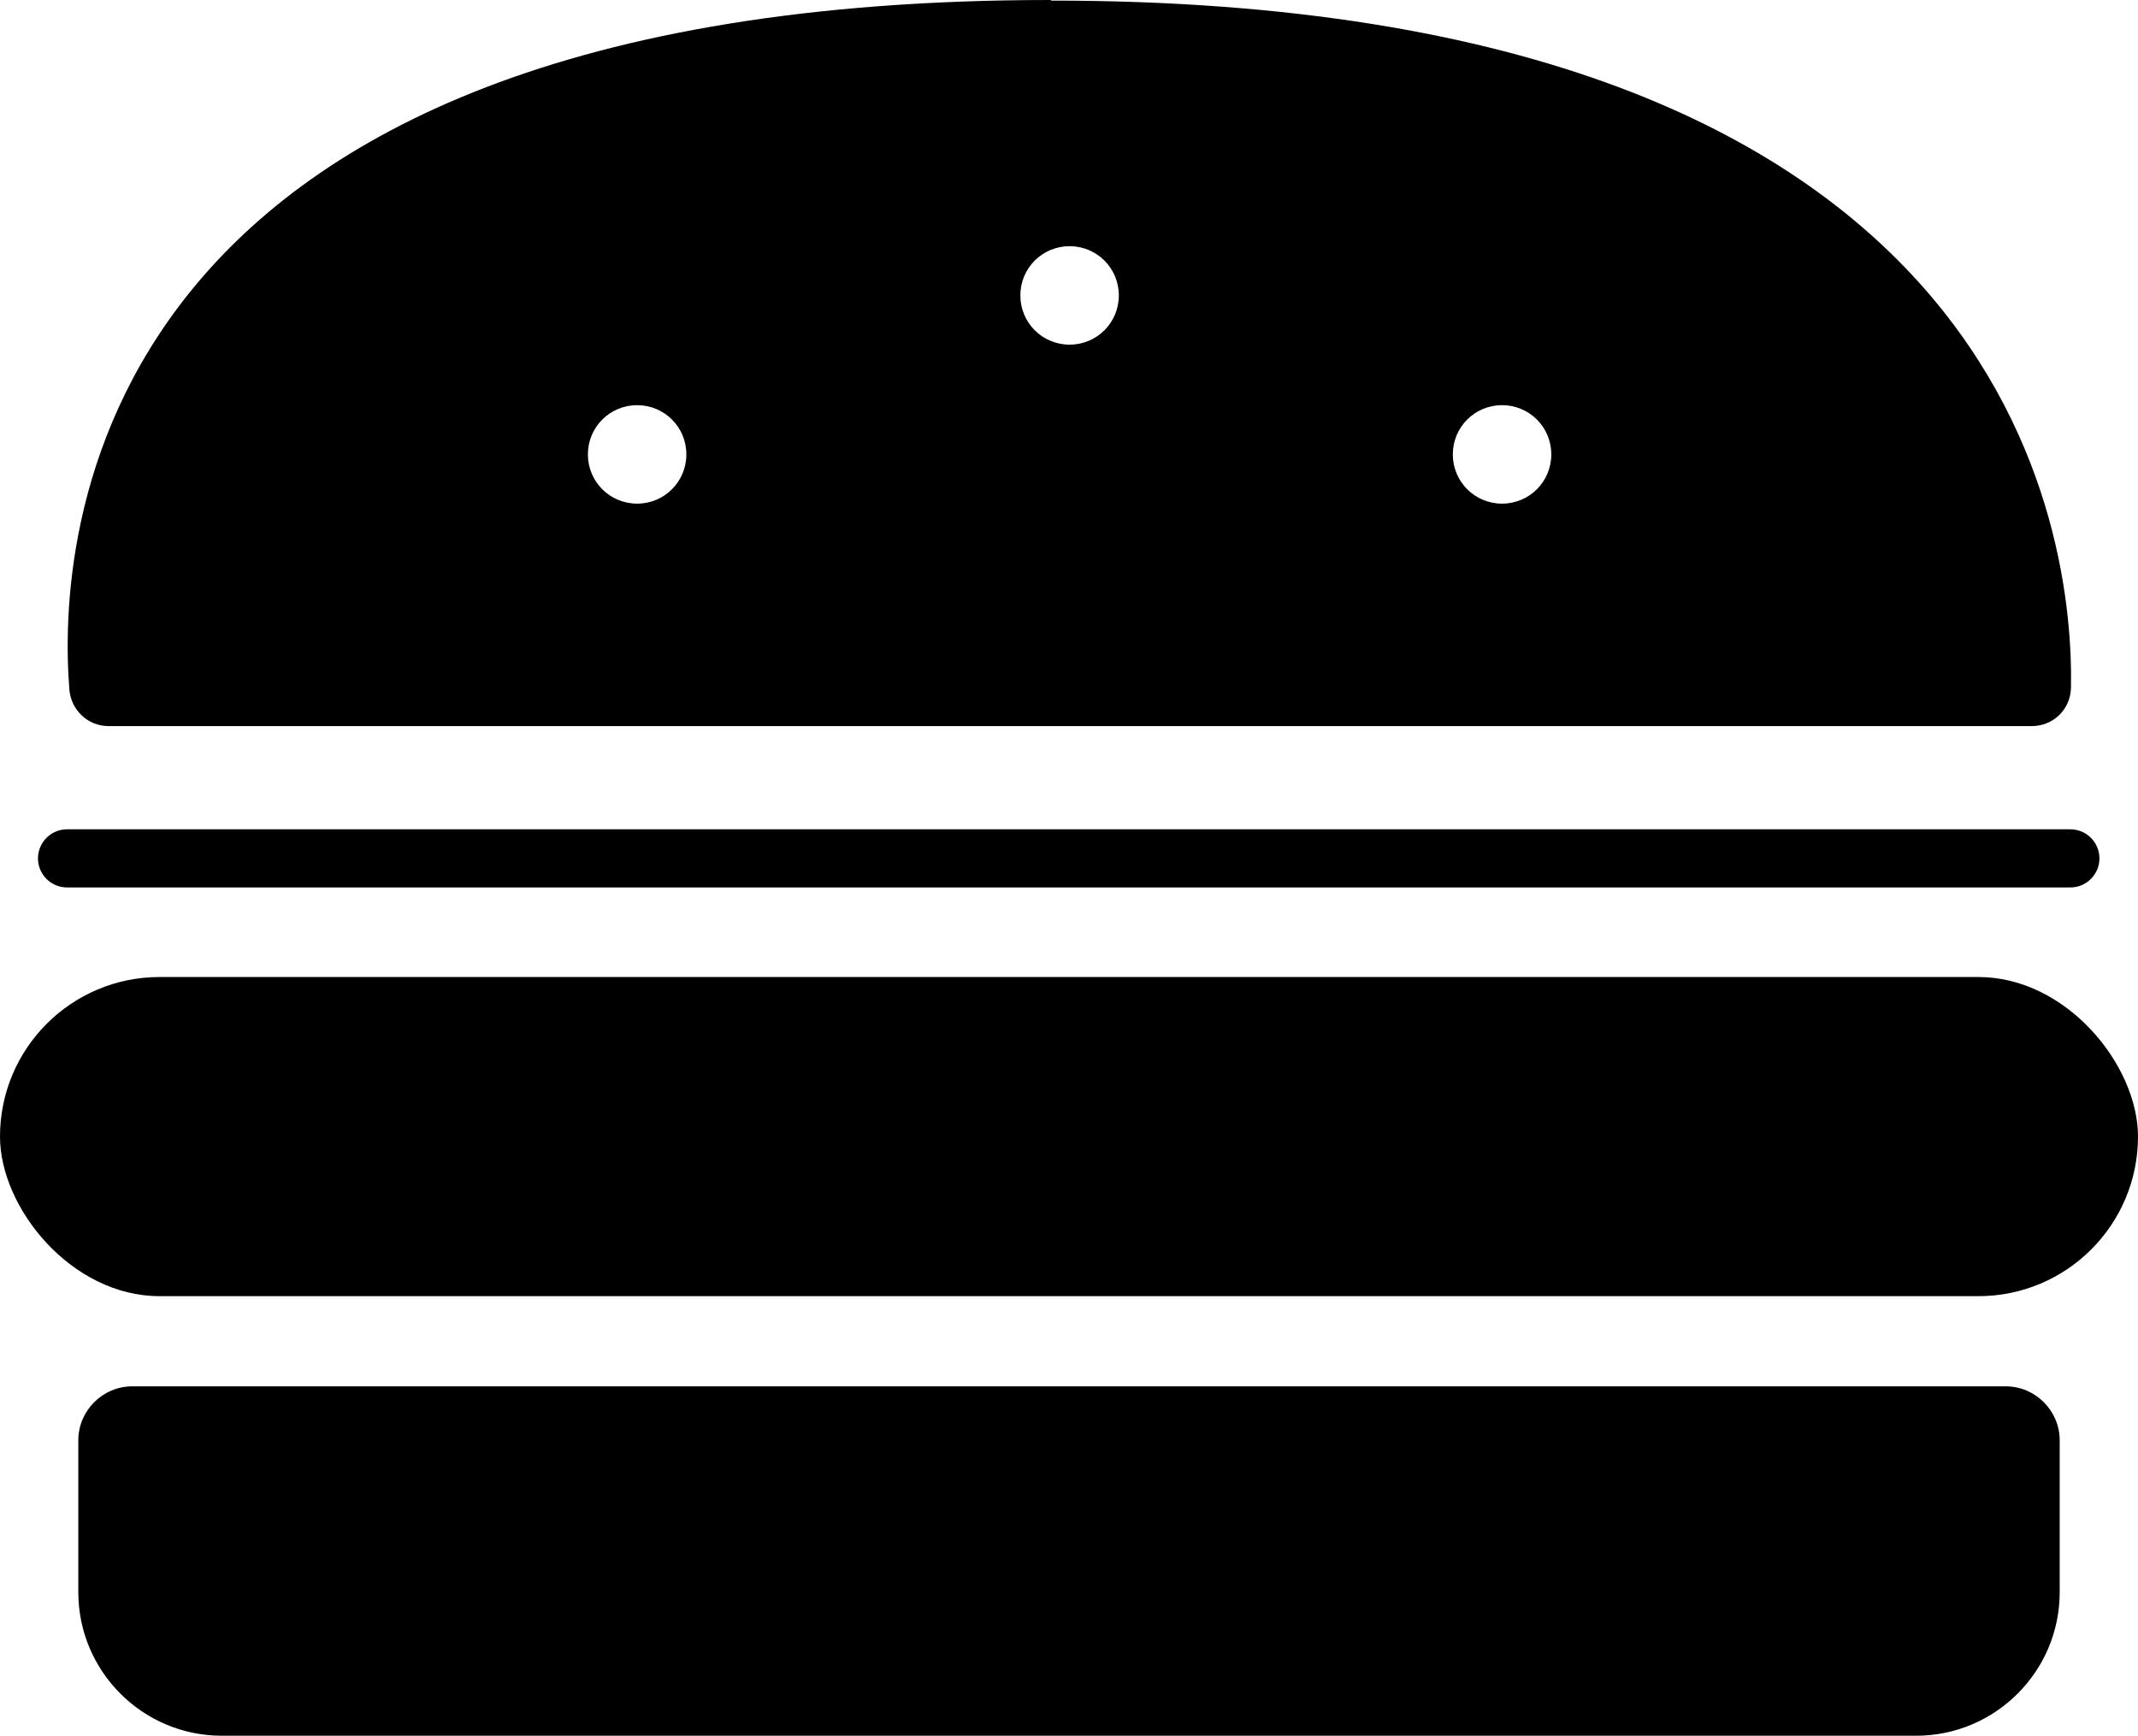
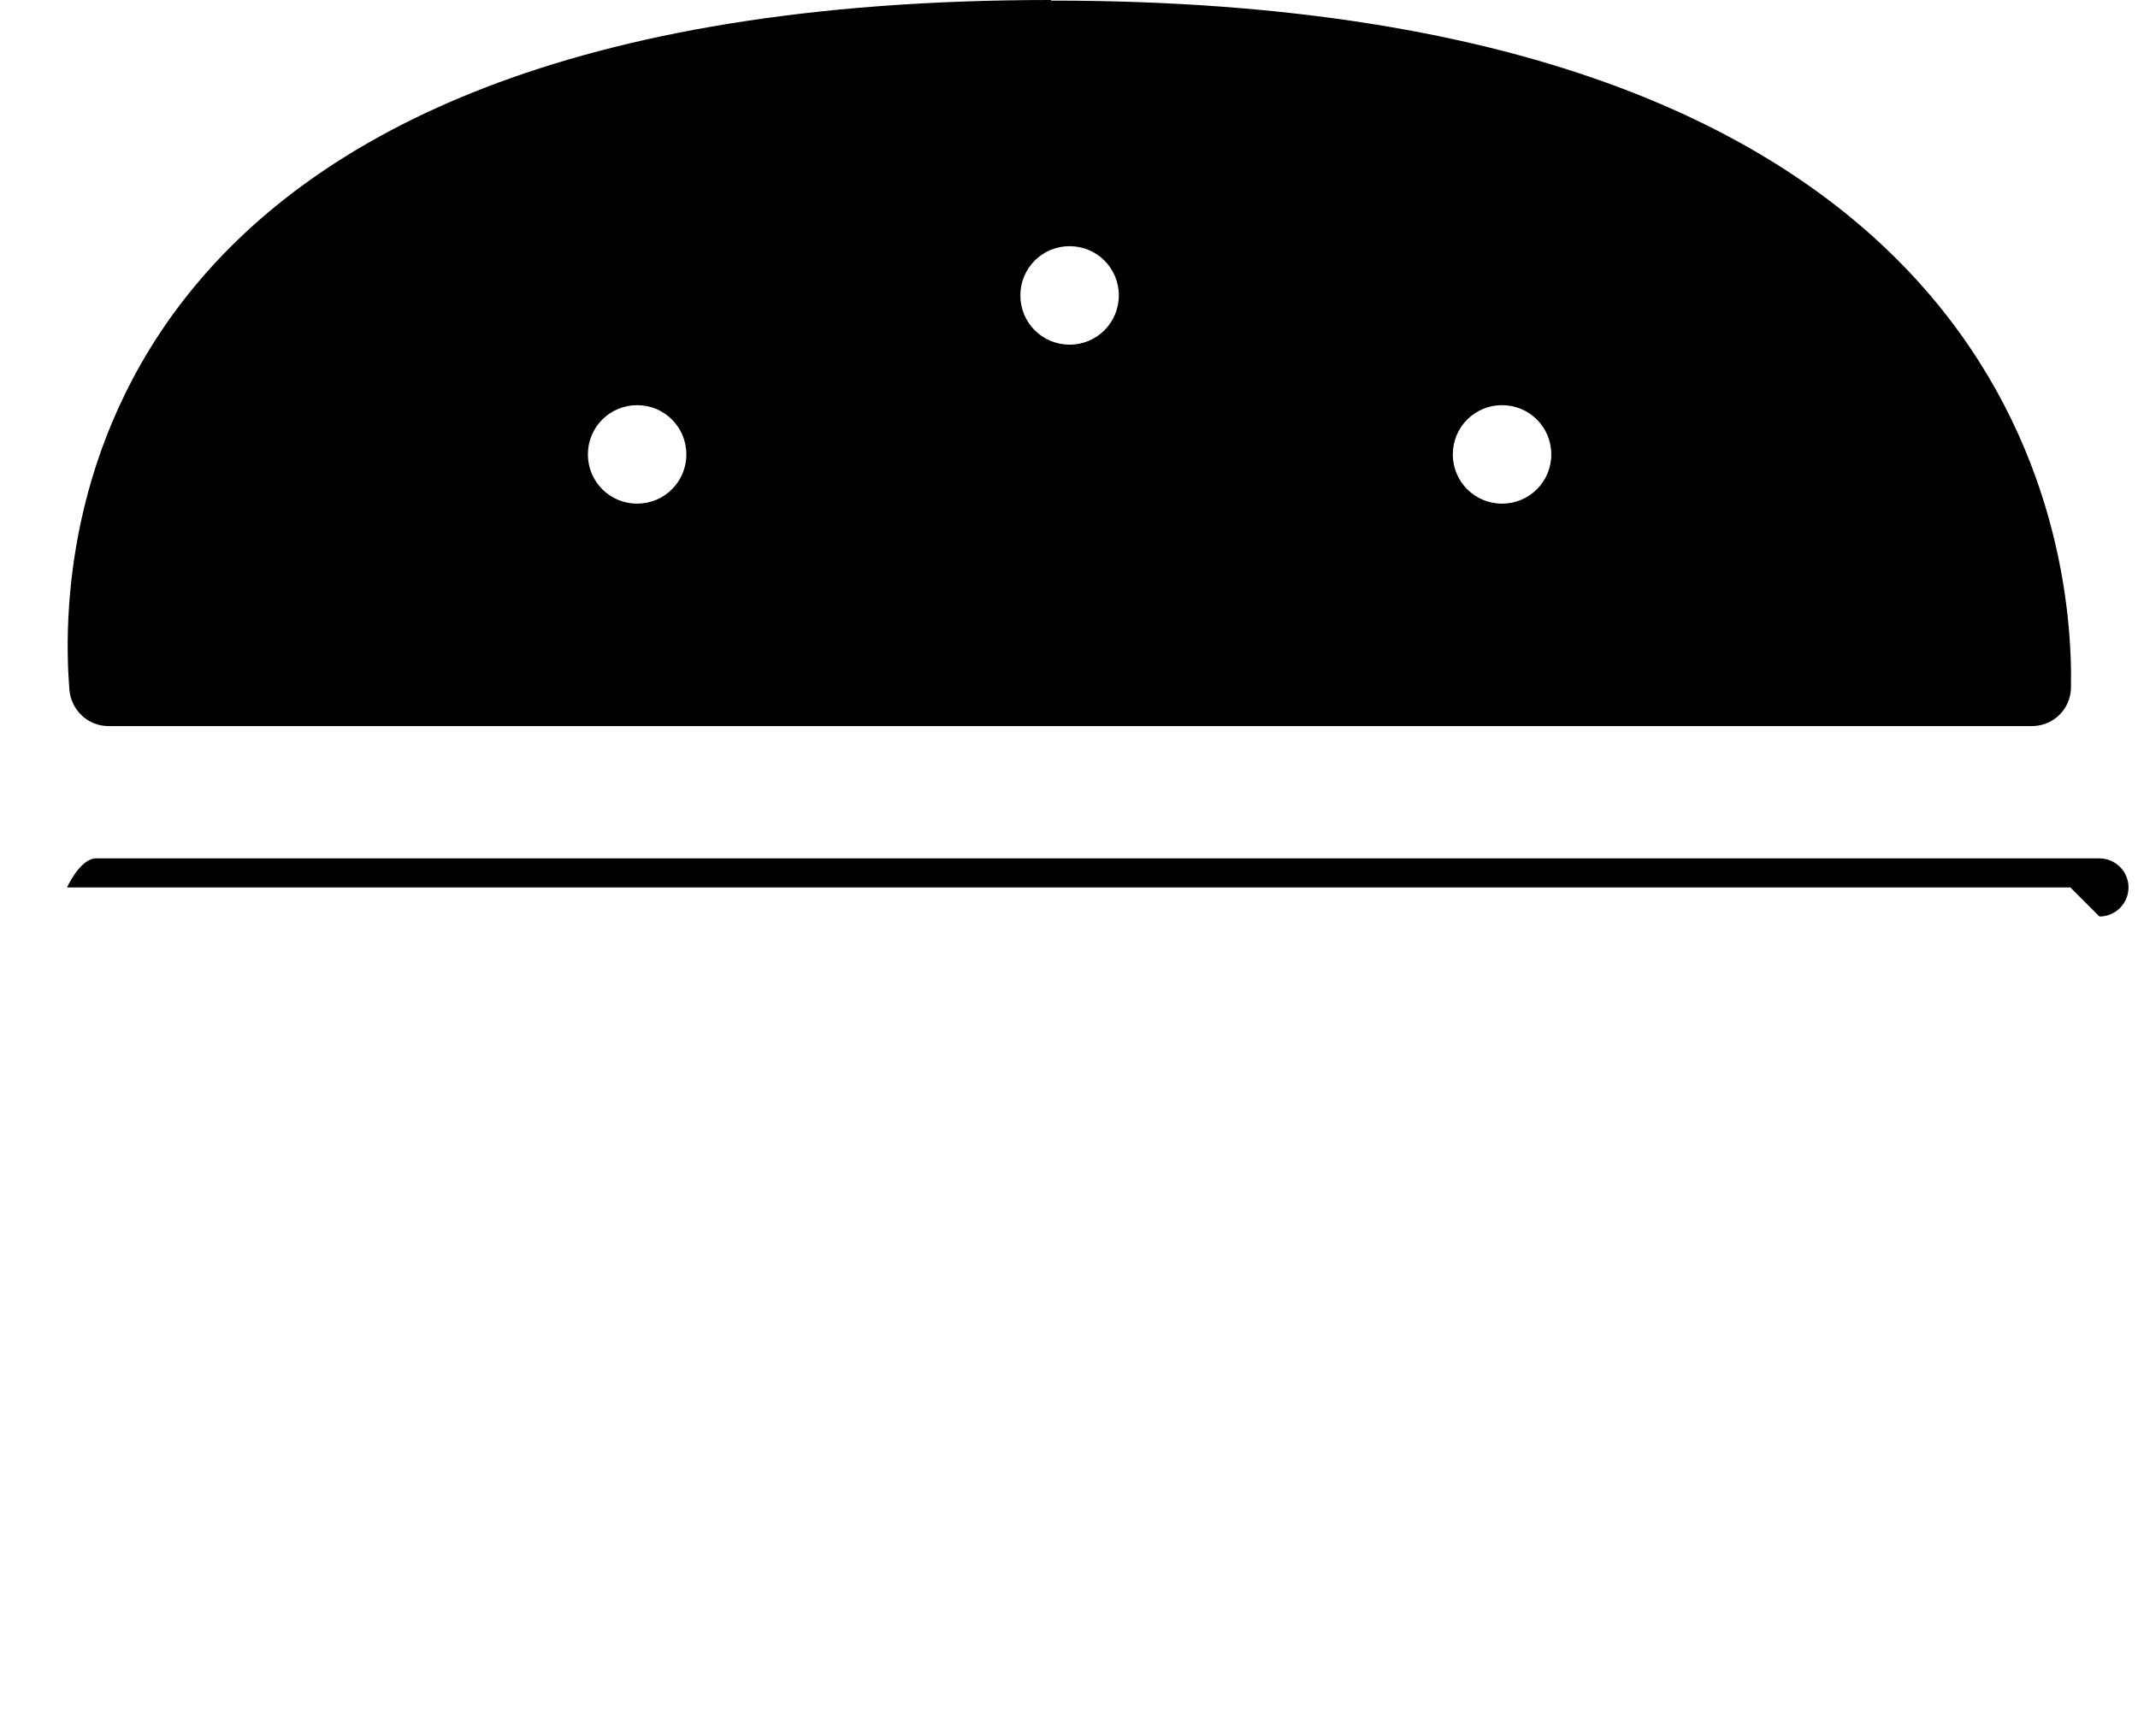
<svg xmlns="http://www.w3.org/2000/svg" id="a" data-name="Layer 1" viewBox="0 0 36.04 29.26">
-   <path d="m2.22,23.37h31.59c.5,0,.91.41.91.91v2.56c0,1.34-1.09,2.42-2.42,2.42H3.74c-1.34,0-2.42-1.09-2.42-2.42v-2.56c0-.5.41-.91.91-.91Z" />
-   <path d="m34.9,14.96H1.13c-.27,0-.49-.22-.49-.49s.22-.49.49-.49h33.77c.27,0,.49.22.49.49s-.22.49-.49.49Z" />
+   <path d="m34.9,14.96H1.13s.22-.49.49-.49h33.77c.27,0,.49.22.49.49s-.22.49-.49.49Z" />
  <path d="m17.71,0C1.35,0,.97,9.16,1.17,11.63c.03.34.31.61.66.61h32.42c.36,0,.65-.28.66-.64.05-2.52-.92-11.59-17.19-11.59Zm-6.97,8.49c-.46,0-.83-.37-.83-.83s.37-.83.83-.83.83.37.83.83-.37.83-.83.83Zm7.29-2.68c-.46,0-.83-.37-.83-.83s.37-.83.83-.83.83.37.83.83-.37.83-.83.83Zm7.29,2.68c-.46,0-.83-.37-.83-.83s.37-.83.83-.83.83.37.83.83-.37.83-.83.83Z" />
-   <rect x="0" y="16.47" width="36.04" height="5.38" rx="2.69" ry="2.69" />
</svg>